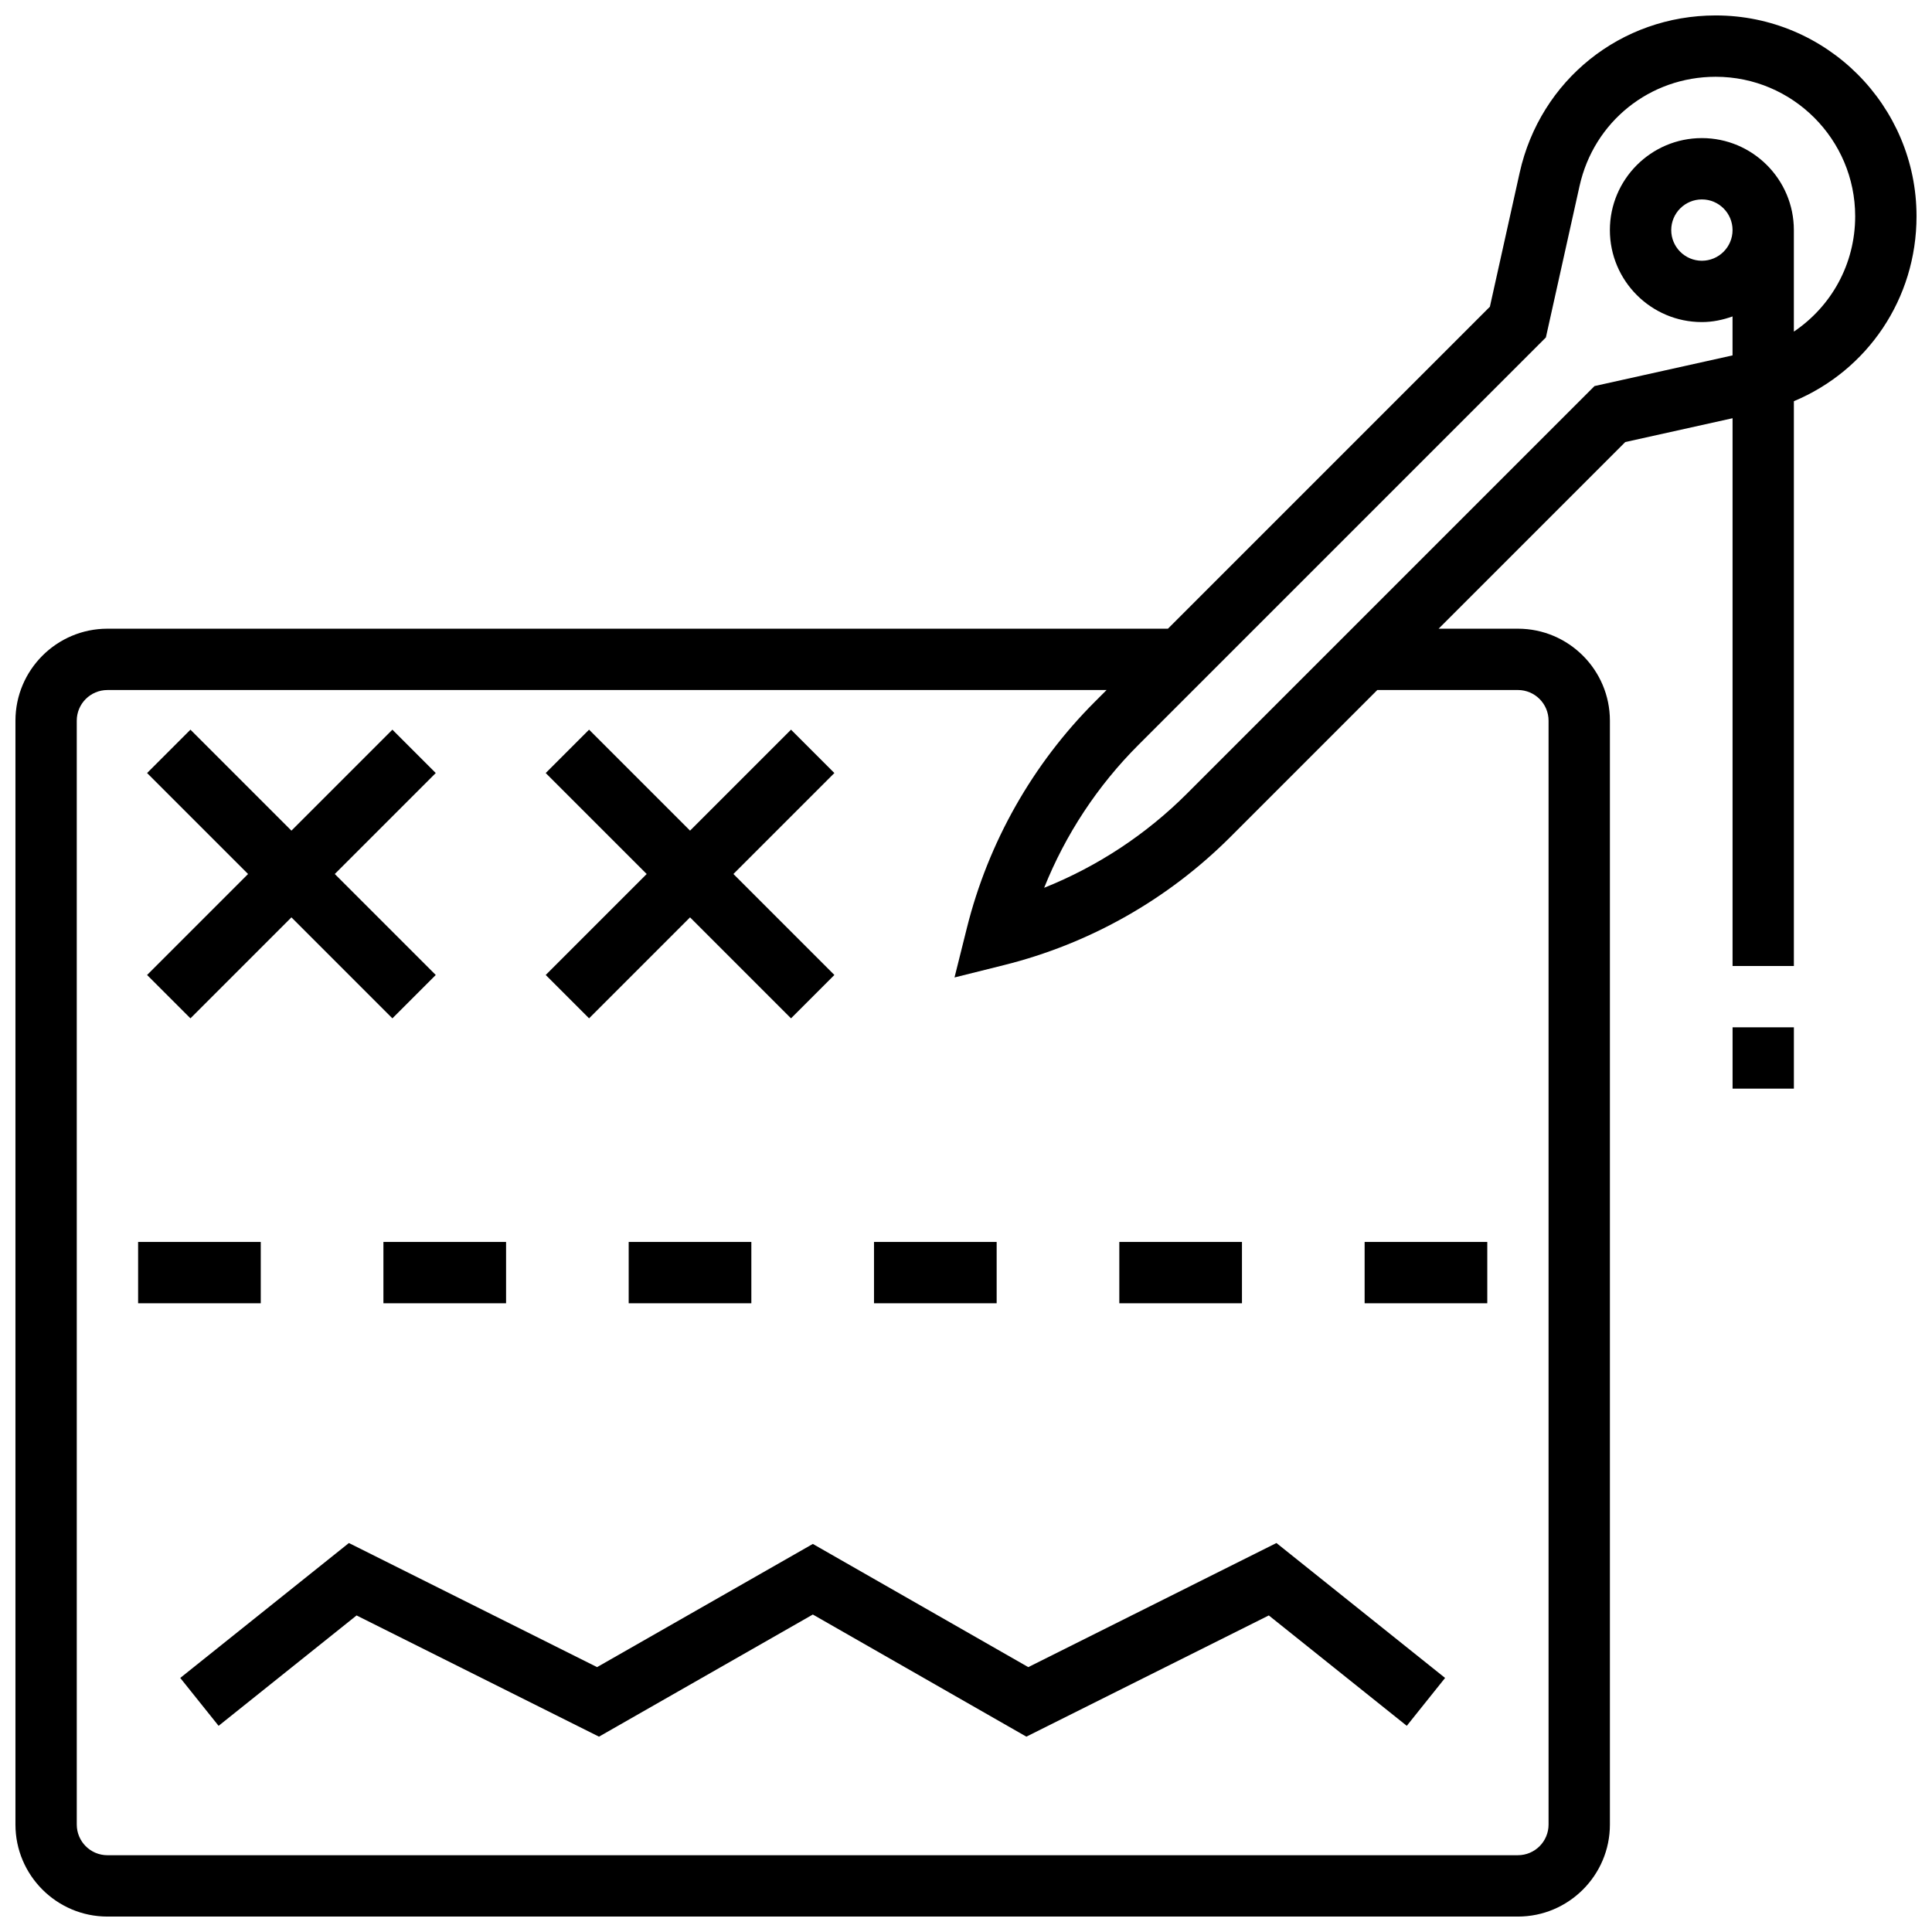
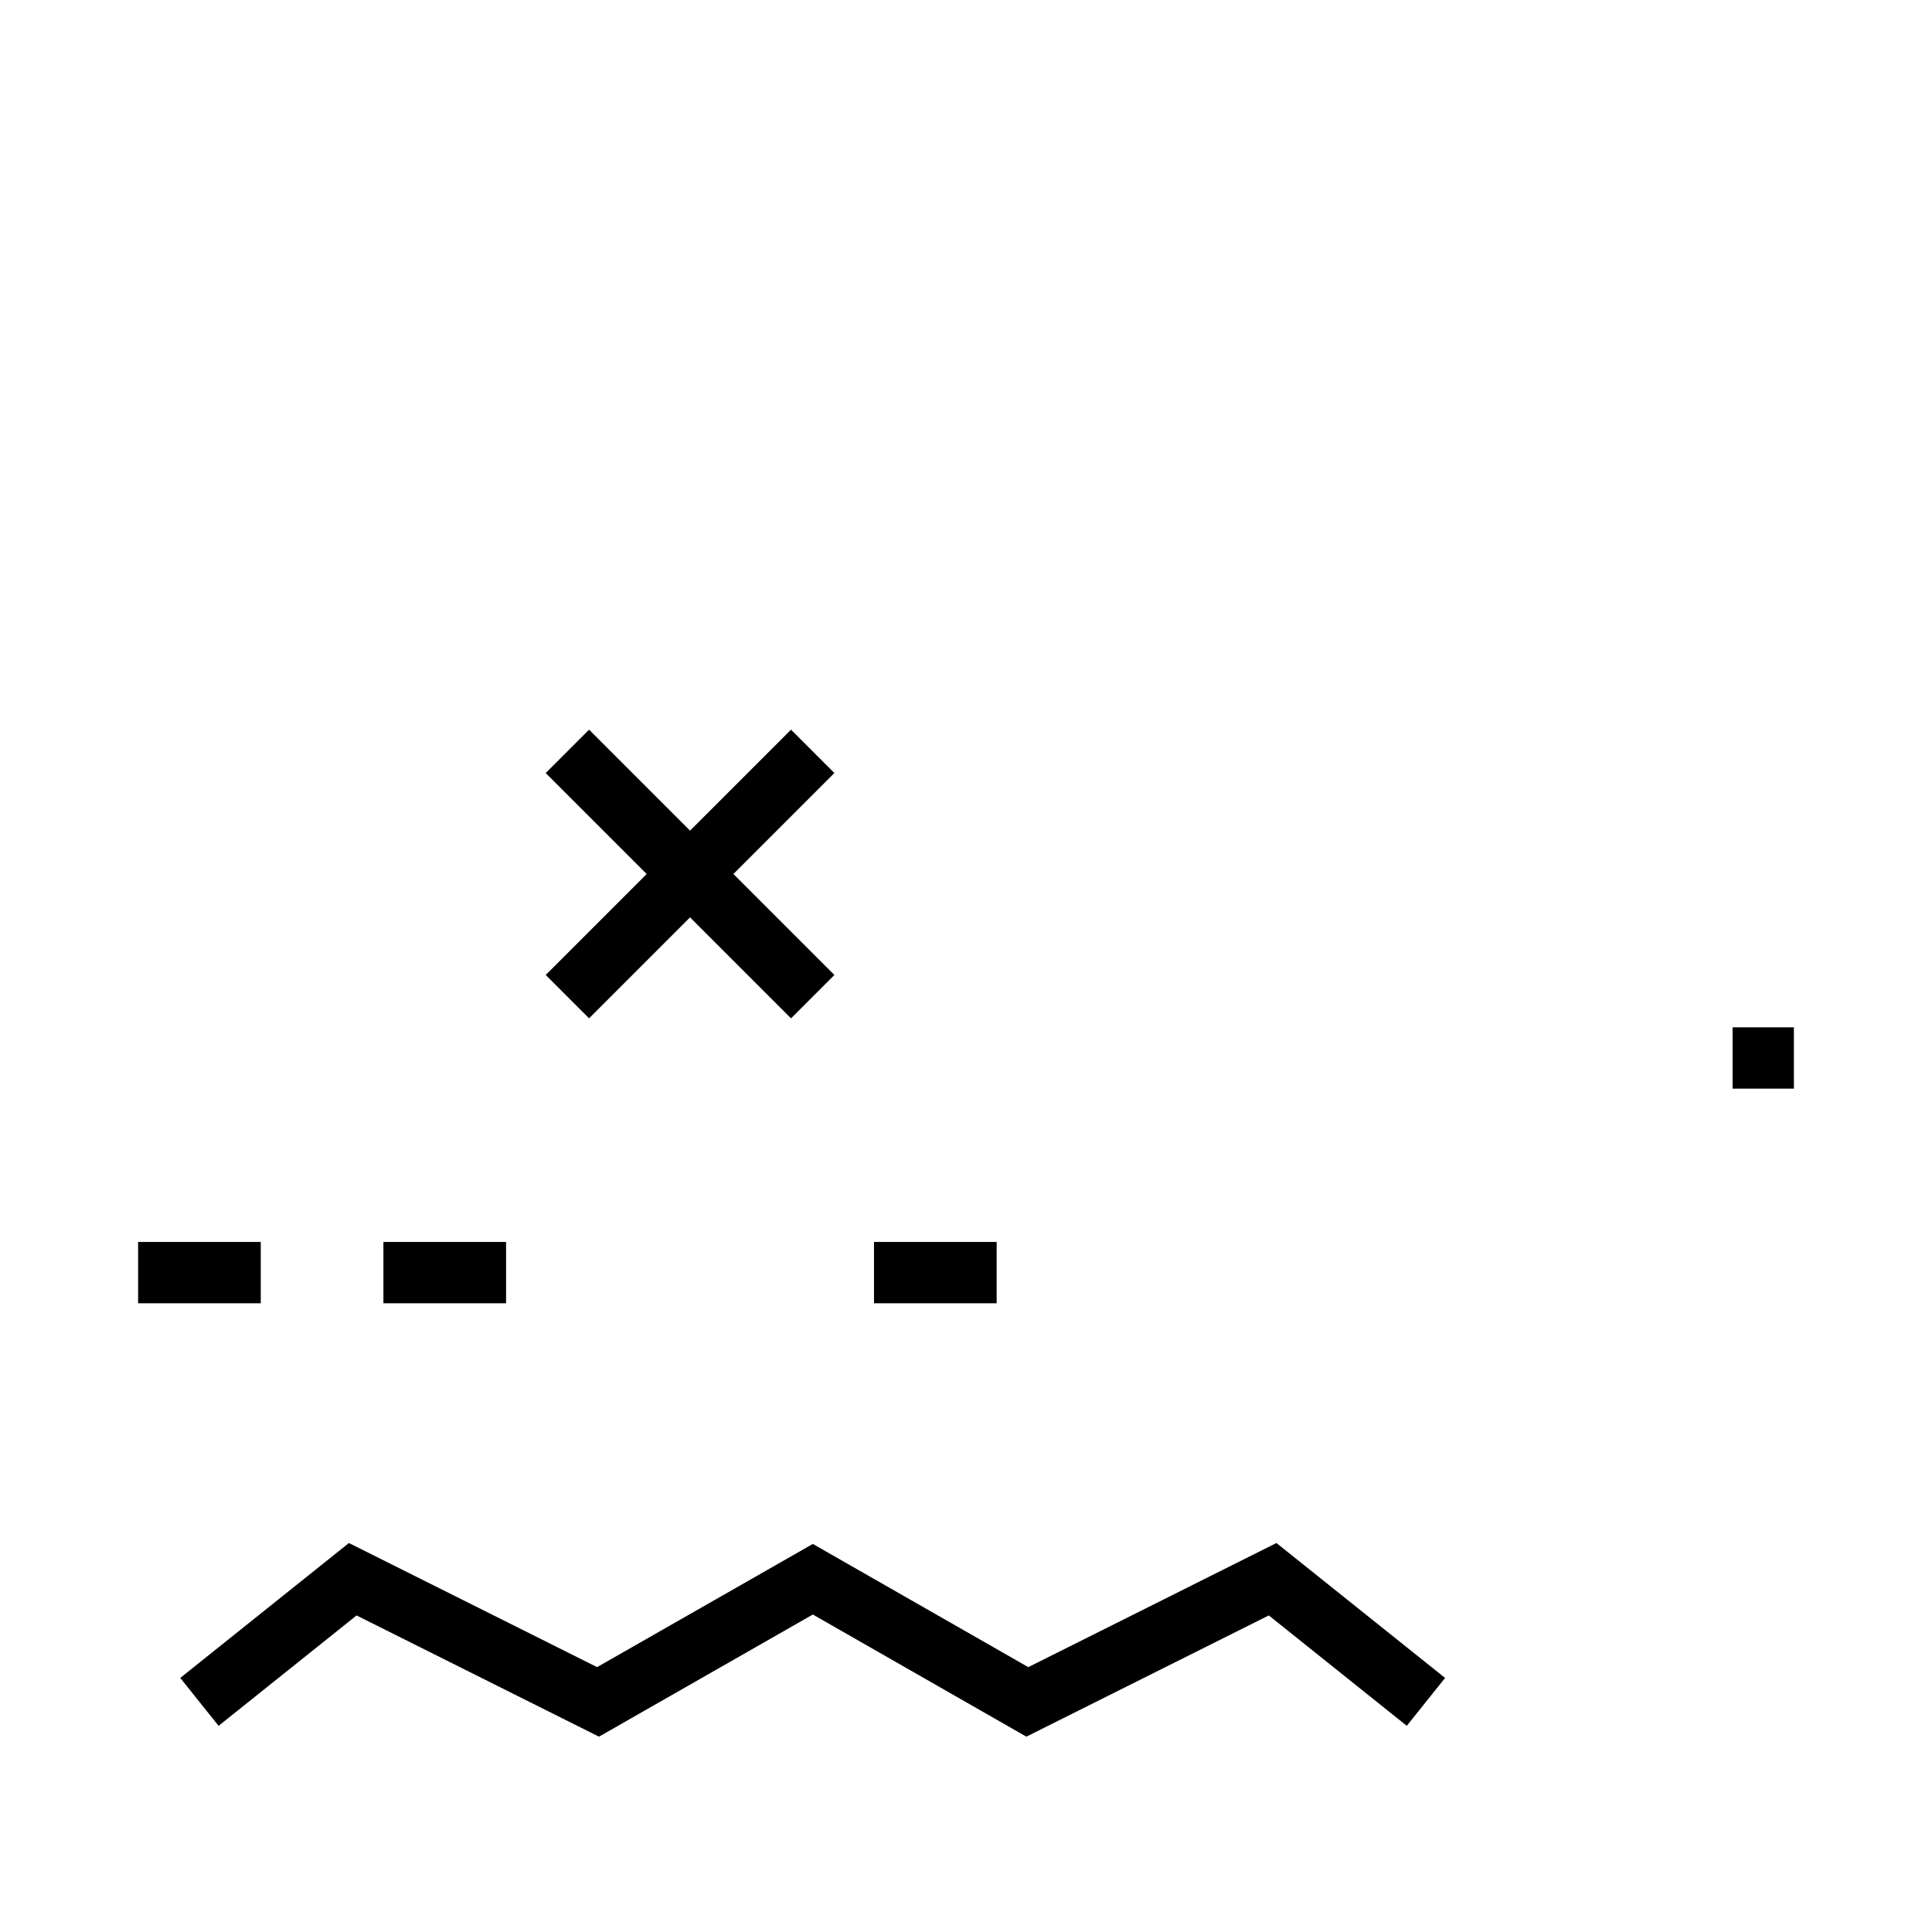
<svg xmlns="http://www.w3.org/2000/svg" width="800px" height="800px" version="1.1" viewBox="144 144 512 512">
  <defs>
    <clipPath id="a">
-       <path d="m148.09 148.09h503.81v503.81h-503.81z" />
-     </clipPath>
+       </clipPath>
  </defs>
  <g clip-path="url(#a)">
    <path d="m651.9 201.31c0-29.344-23.863-53.219-53.215-53.219-25.133 0-46.496 17.129-51.957 41.672l-7.891 35.52-85.324 85.328h-281.04c-13.441 0-24.379 10.938-24.379 24.379v292.54c0 13.441 10.938 24.379 24.379 24.379h373.79c13.441 0 24.379-10.938 24.379-24.379v-292.54c0-13.441-10.938-24.379-24.379-24.379h-21.016l49.461-49.461 28.438-6.316v145.16h16.25v-149.67c19.527-8.176 32.504-27.16 32.504-49.016zm-105.64 125.55c4.484 0 8.125 3.641 8.125 8.125v292.54c0 4.484-3.641 8.125-8.125 8.125l-373.79 0.004c-4.484 0-8.125-3.641-8.125-8.125l-0.004-292.54c0-4.484 3.641-8.125 8.125-8.125h264.79l-3.07 3.07c-16.535 16.535-28.277 37.273-33.949 59.969l-3.281 13.133 13.133-3.281c22.695-5.664 43.434-17.414 59.969-33.949l38.938-38.945zm73.133-94.984v-26.902c0-13.441-10.938-24.379-24.379-24.379-13.441 0-24.379 10.938-24.379 24.379 0 13.441 10.938 24.379 24.379 24.379 2.859 0 5.574-0.586 8.125-1.496v10.328l-36.574 8.125-108 108c-10.832 10.832-23.719 19.309-37.852 24.965 5.656-14.133 14.133-27.02 24.965-37.852l108-108 8.922-40.133c3.785-17.039 18.621-28.945 36.078-28.945 20.379 0 36.965 16.586 36.965 36.969 0 12.66-6.316 23.879-16.254 30.566zm-16.25-26.902c0 4.484-3.641 8.125-8.125 8.125-4.484 0-8.125-3.641-8.125-8.125 0-4.484 3.641-8.125 8.125-8.125 4.484-0.004 8.125 3.637 8.125 8.125z" />
  </g>
  <path d="m603.15 416.25h16.25v16.25h-16.25z" />
  <path d="m300.11 413.87 26.758-26.762 26.762 26.762 11.488-11.492-26.758-26.758 26.758-26.758-11.488-11.492-26.762 26.758-26.758-26.758-11.488 11.492 26.758 26.758-26.758 26.758z" />
-   <path d="m194.47 413.87 26.758-26.762 26.758 26.762 11.492-11.492-26.758-26.758 26.758-26.758-11.492-11.492-26.758 26.758-26.758-26.758-11.492 11.492 26.762 26.758-26.762 26.758z" />
  <path d="m375.62 473.13h32.504v16.25h-32.504z" />
-   <path d="m310.61 473.13h32.504v16.25h-32.504z" />
  <path d="m245.61 473.13h32.504v16.25h-32.504z" />
-   <path d="m505.64 473.13h32.504v16.25h-32.504z" />
-   <path d="m440.63 473.13h32.504v16.25h-32.504z" />
  <path d="m180.6 473.13h32.504v16.25h-32.504z" />
  <path d="m359.41 553.16-57.176 32.645-65.77-32.887-44.695 35.754 10.16 12.691 36.566-29.254 64.242 32.125 56.672-32.367 56.59 32.367 64.242-32.125 36.566 29.254 10.156-12.691-44.691-35.754-65.77 32.887z" />
</svg>